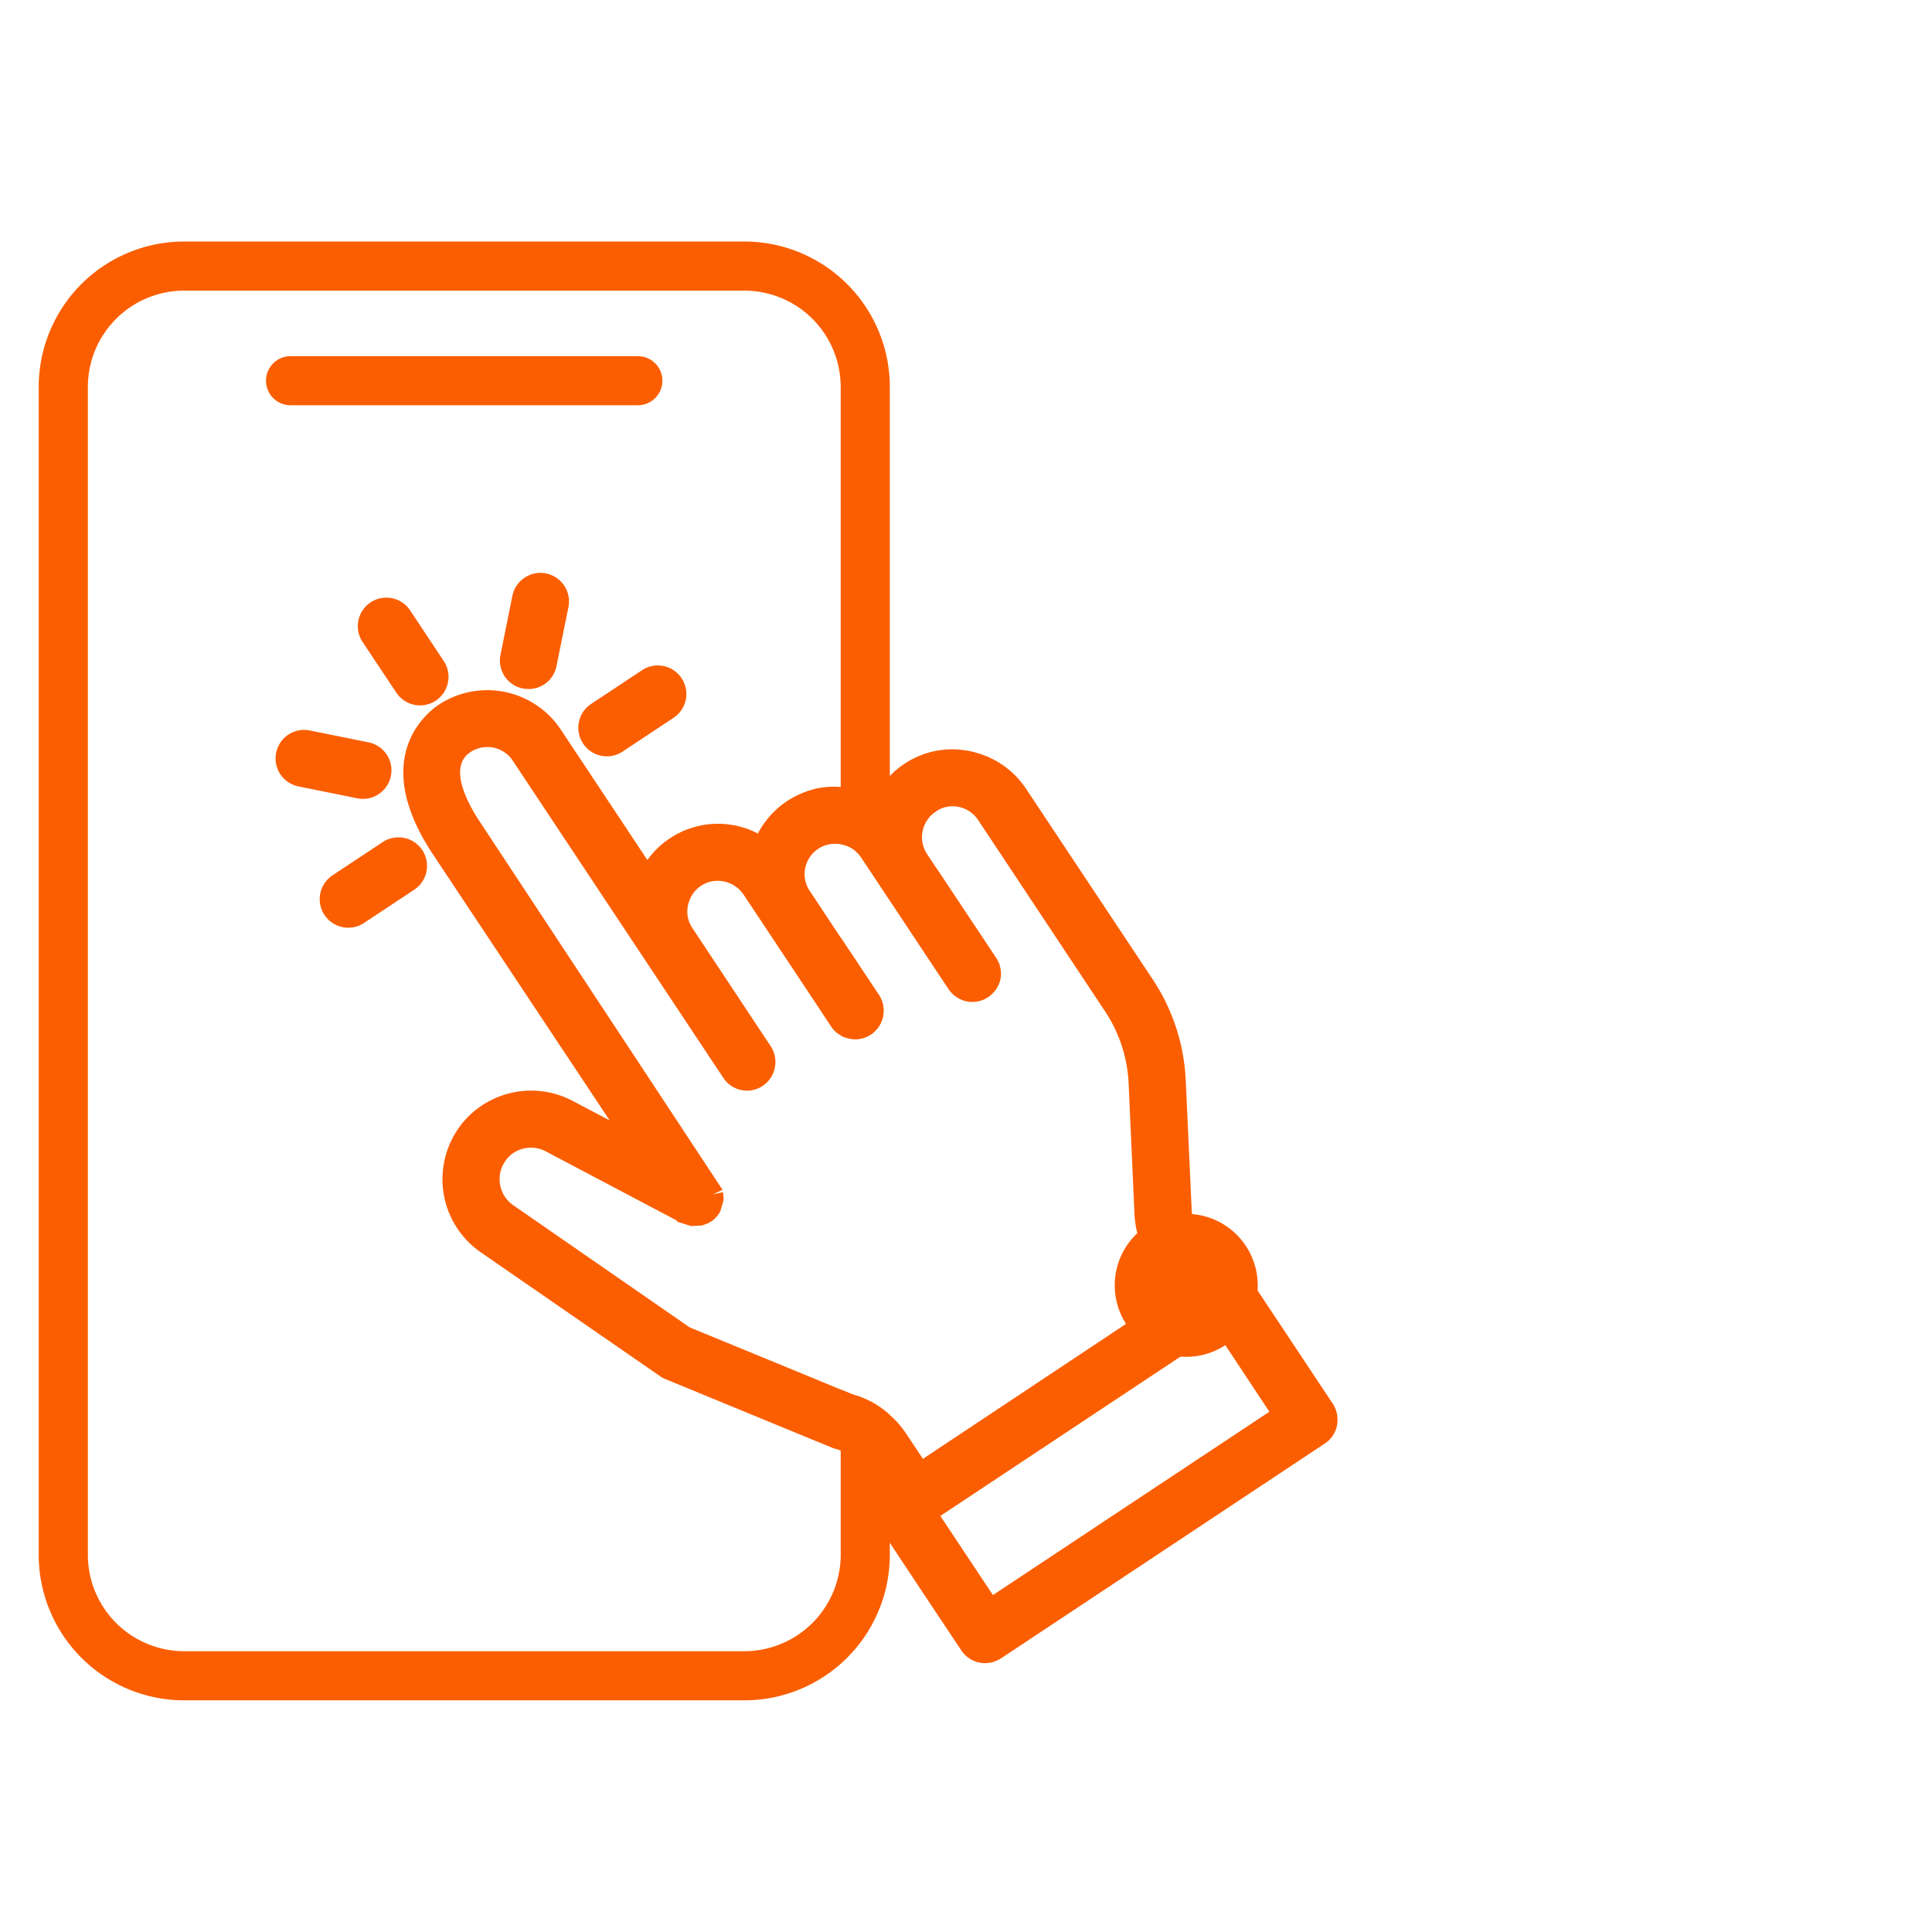
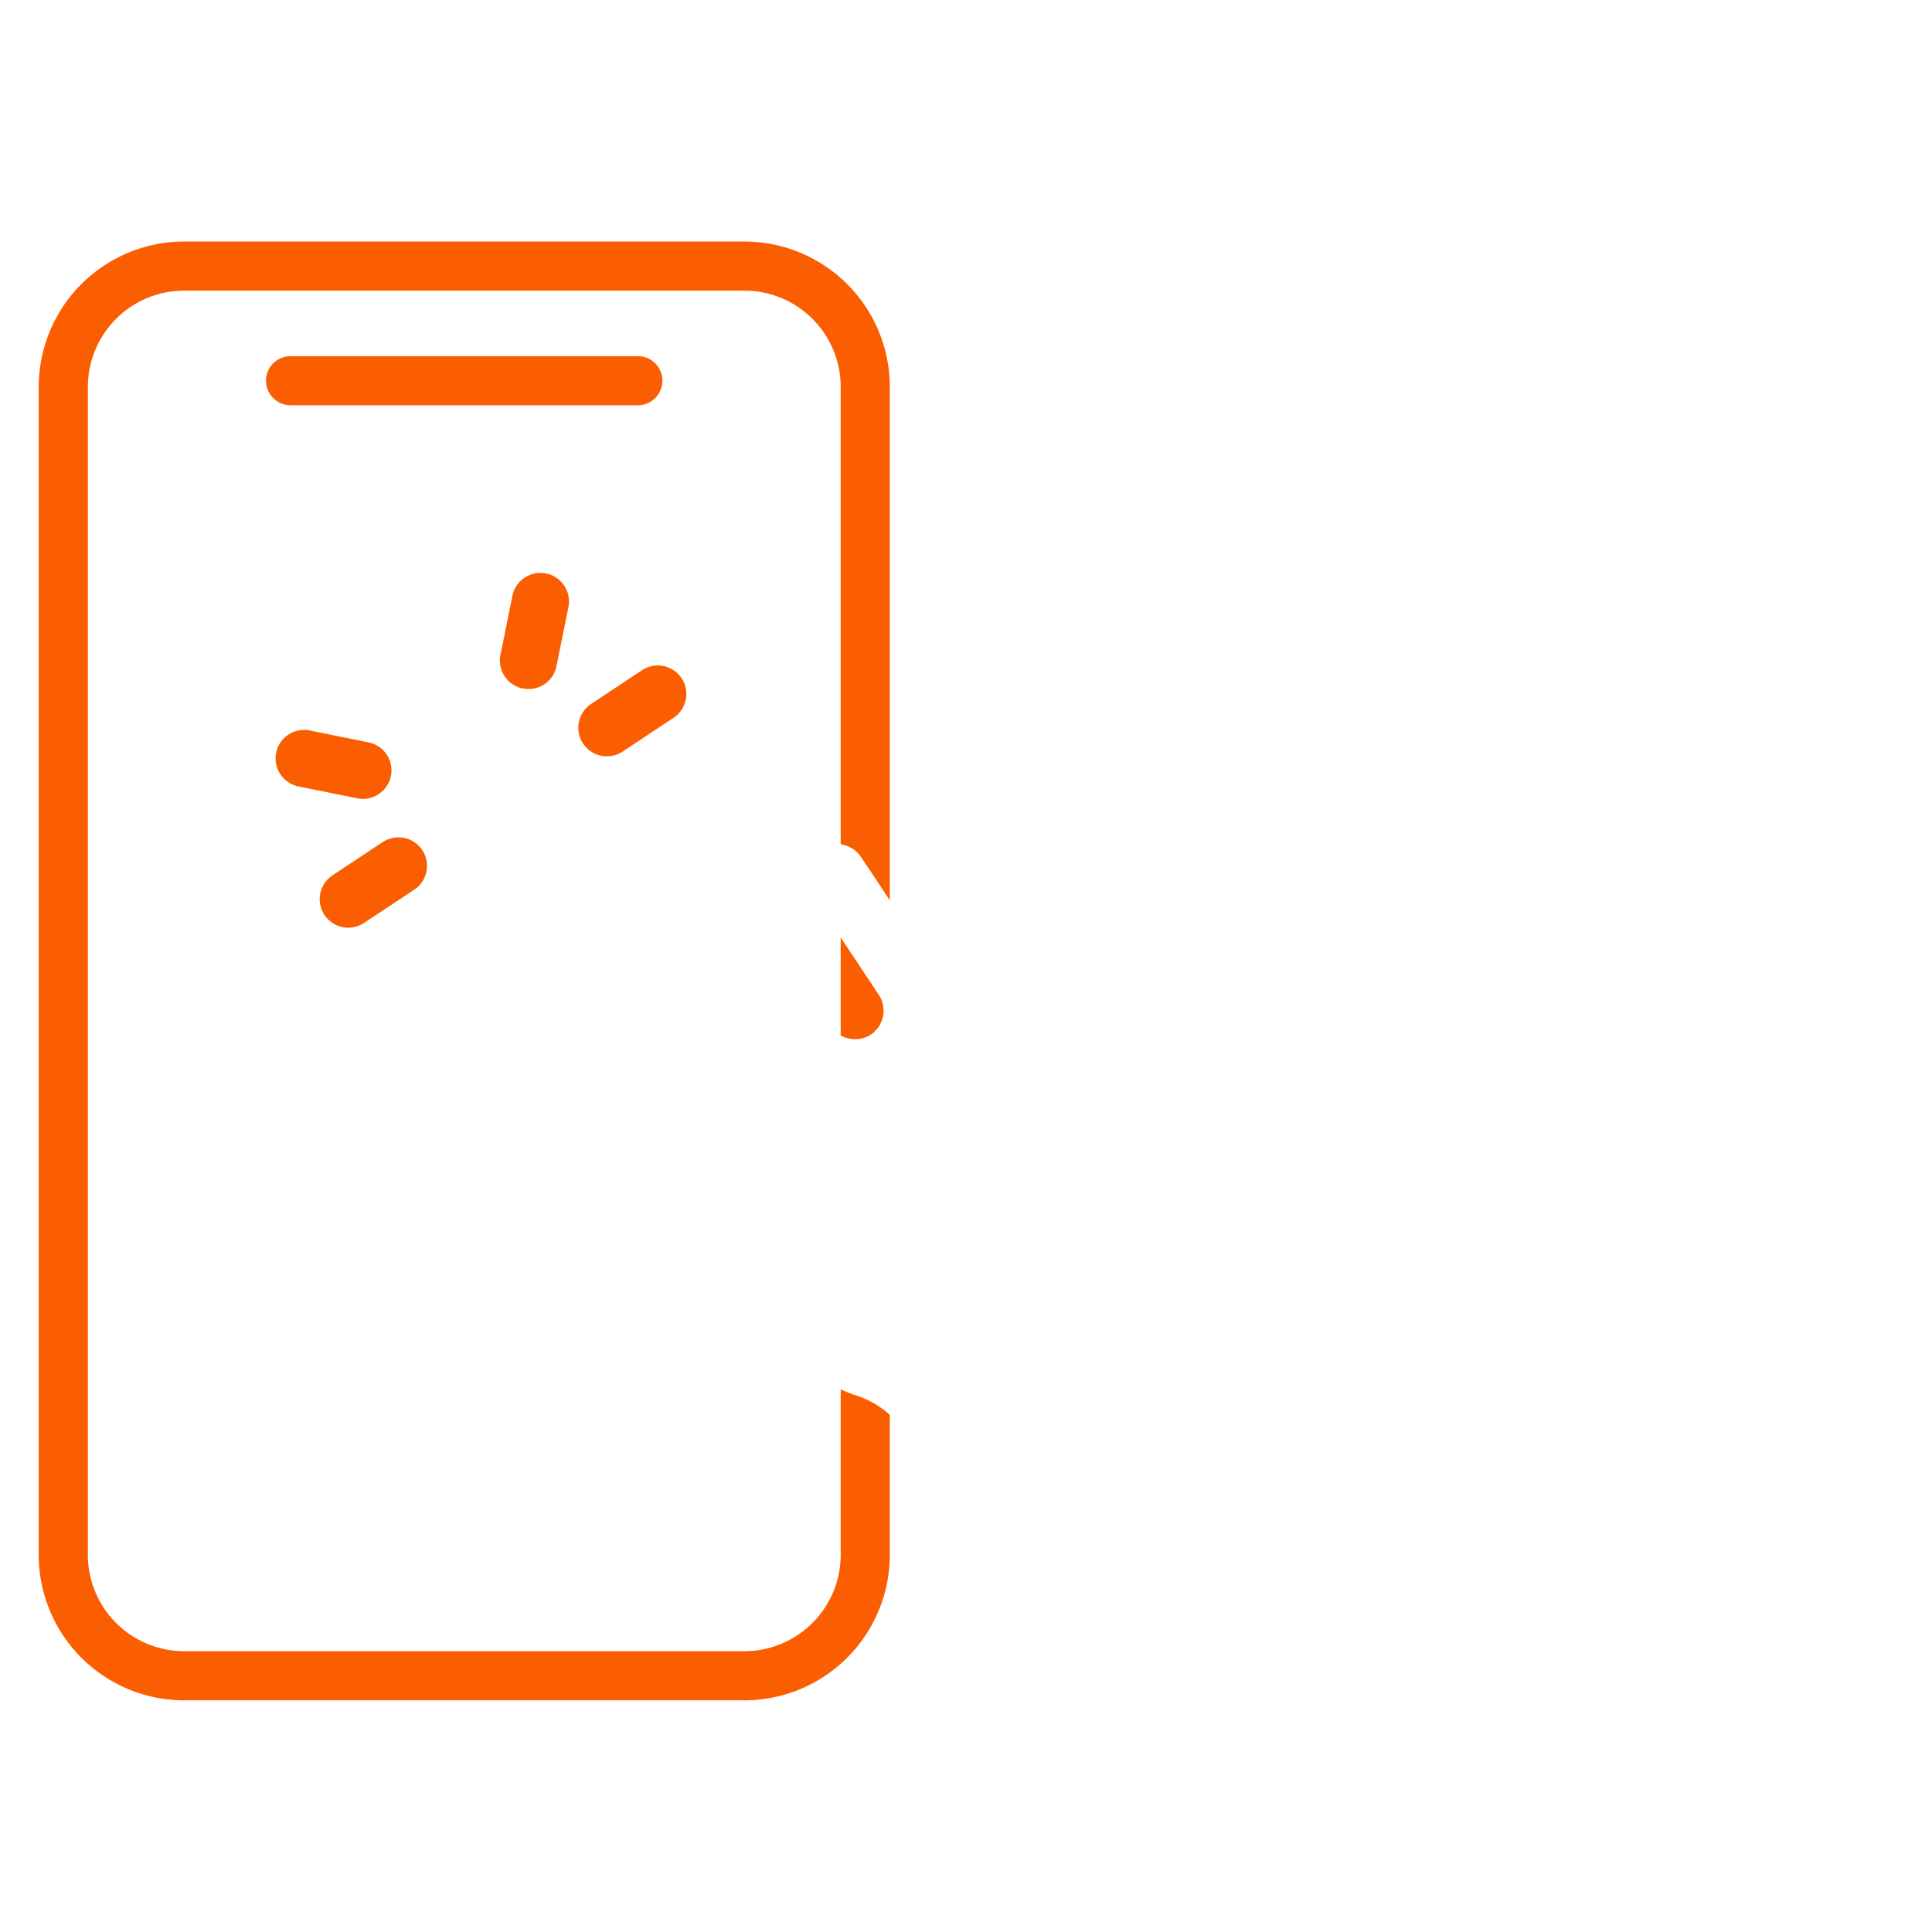
<svg xmlns="http://www.w3.org/2000/svg" width="100" height="100" viewBox="0 0 100 100">
  <defs>
    <clipPath id="clip-icon-s-solid-register">
      <rect width="100" height="100" />
    </clipPath>
  </defs>
  <g id="icon-s-solid-register" clip-path="url(#clip-icon-s-solid-register)">
    <g id="Group_76406" data-name="Group 76406" transform="translate(-735.23 -1762.5)">
      <g id="Group_76368" data-name="Group 76368" transform="translate(748.998 1780.934)">
        <path id="Path_55868" data-name="Path 55868" d="M1604.191-15.774h-17.976a1.272,1.272,0,0,1-1.271-1.271,1.271,1.271,0,0,1,1.271-1.271h17.976a1.271,1.271,0,0,1,1.271,1.271A1.272,1.272,0,0,1,1604.191-15.774Z" transform="translate(-1584.944 18.317)" fill="#fb5e00" />
      </g>
      <g id="Group_76402" data-name="Group 76402">
        <g id="Group_76367" data-name="Group 76367" transform="translate(737.23 1775.001)">
          <path id="Path_55867" data-name="Path 55867" d="M1610.149,11.957c0-.019-.006-.038-.006-.057a1.45,1.45,0,0,0-.222-.553l-.191-.286-1.335-2.009-.451-.68v5.066a1.427,1.427,0,0,0,.451.165,1.466,1.466,0,0,0,1.112-.21.909.909,0,0,0,.223-.191,1.357,1.357,0,0,0,.261-.343,1.555,1.555,0,0,0,.146-.407,1.248,1.248,0,0,0,.019-.14A1.327,1.327,0,0,0,1610.149,11.957ZM1602.96-27.65h-29a7.532,7.532,0,0,0-7.526,7.52V40.332a7.533,7.533,0,0,0,7.526,7.526h29a7.533,7.533,0,0,0,7.526-7.526V33.085a4.99,4.99,0,0,0-.756-.566,4.93,4.93,0,0,0-1.144-.489l-.191-.076-.451-.184v8.562a4.991,4.991,0,0,1-4.983,4.983h-29a4.991,4.991,0,0,1-4.983-4.983V-20.13a4.986,4.986,0,0,1,4.983-4.977h29a4.986,4.986,0,0,1,4.983,4.977V3.547a1.548,1.548,0,0,1,1.062.674l.725,1.087.756,1.144V-20.13A7.532,7.532,0,0,0,1602.96-27.65Zm6.96,39-.191-.286-1.335-2.009-.451-.68v5.066a1.427,1.427,0,0,0,.451.165,1.466,1.466,0,0,0,1.112-.21.909.909,0,0,0,.223-.191,1.357,1.357,0,0,0,.261-.343,1.54,1.54,0,0,0,.14-.407.913.913,0,0,0,.025-.14,1.327,1.327,0,0,0-.006-.356c0-.019-.006-.038-.006-.057A1.45,1.45,0,0,0,1609.92,11.347Zm.229.61c0-.019-.006-.038-.006-.057a1.45,1.45,0,0,0-.222-.553l-.191-.286-1.335-2.009-.451-.68v5.066a1.427,1.427,0,0,0,.451.165,1.466,1.466,0,0,0,1.112-.21.909.909,0,0,0,.223-.191,1.357,1.357,0,0,0,.261-.343,1.54,1.54,0,0,0,.14-.407.913.913,0,0,0,.025-.14A1.327,1.327,0,0,0,1610.149,11.957Z" transform="translate(-1566.43 27.65)" fill="#fb5e00" />
        </g>
        <g id="Group_76316" data-name="Group 76316" transform="translate(749.482 1792.155)">
-           <path id="Path_55832" data-name="Path 55832" d="M1626.806,22.725l-3.057-4.6v5.32l.61.915a1.466,1.466,0,0,0,2.028.42.006.006,0,0,0,.006-.006,1.494,1.494,0,0,0,.642-.934A1.466,1.466,0,0,0,1626.806,22.725Zm-5.835,2.543c0-.019-.006-.038-.006-.057a1.45,1.45,0,0,0-.222-.553l-.191-.286-1.335-2.009v4.551a1.466,1.466,0,0,0,1.112-.21.91.91,0,0,0,.223-.191,1.36,1.36,0,0,0,.26-.343,1.54,1.54,0,0,0,.14-.407.913.913,0,0,0,.025-.14A1.327,1.327,0,0,0,1620.971,25.267Zm0,0c0-.019-.006-.038-.006-.057a1.45,1.45,0,0,0-.222-.553l-.191-.286-1.335-2.009v4.551a1.466,1.466,0,0,0,1.112-.21.91.91,0,0,0,.223-.191,1.36,1.36,0,0,0,.26-.343,1.54,1.54,0,0,0,.14-.407.913.913,0,0,0,.025-.14A1.327,1.327,0,0,0,1620.971,25.267Zm-.019.5a1.54,1.54,0,0,1-.14.407,1.555,1.555,0,0,0,.146-.407,1.248,1.248,0,0,0,.019-.14A.913.913,0,0,1,1620.952,25.763Zm23.29,20.054-4.36-6.566a1.491,1.491,0,0,0-1.475-.636l-1.138-1.71a2.123,2.123,0,0,1-.33-1.036l-.312-6.789a10.285,10.285,0,0,0-1.691-5.206l-6.579-9.9a4.53,4.53,0,0,0-2.282-1.767,4.6,4.6,0,0,0-2.326-.2,5.038,5.038,0,0,0-.553.14,4.464,4.464,0,0,0-1.888,1.176,4.416,4.416,0,0,0-.756,1.042,4.488,4.488,0,0,0-1.335-.426,3.766,3.766,0,0,0-.451-.051,4.377,4.377,0,0,0-1.348.1c-.1.032-.2.057-.292.089a4.527,4.527,0,0,0-2.644,2.218,4.5,4.5,0,0,0-5.721,1.373l-4.494-6.77a4.569,4.569,0,0,0-6.3-1.271c-.629.42-3.617,2.765-.3,7.755l9.141,13.762-1.92-1.011a4.605,4.605,0,0,0-4.685.235,4.484,4.484,0,0,0-1.437,1.532,4.6,4.6,0,0,0,1.367,6.07l9.274,6.407a1.161,1.161,0,0,0,.273.153l7.736,3.185.928.381a1.49,1.49,0,0,0,.178.057,1.554,1.554,0,0,1,.242.083,1.8,1.8,0,0,1,.451.267,1.857,1.857,0,0,1,.483.489l.852,1.29.083.127a1.048,1.048,0,0,0-.083.172,1.455,1.455,0,0,0,0,1.259q.047.1.1.172l.661,1,2.123,3.2,1.576,2.365a1.462,1.462,0,0,0,1.608.61,1.8,1.8,0,0,0,.439-.191l16.775-11.13a1.441,1.441,0,0,0,.623-.941A1.524,1.524,0,0,0,1644.241,45.817Zm-21.218,2.848-.865-1.3a4.8,4.8,0,0,0-.852-.973,5,5,0,0,0-.756-.566,4.932,4.932,0,0,0-1.144-.489l-.191-.076-.451-.184-1.348-.559-6.464-2.657-9.134-6.325a1.641,1.641,0,0,1-.5-2.148l.013-.013a1.534,1.534,0,0,1,.5-.547,1.645,1.645,0,0,1,1.665-.083l6.789,3.585v.051l.737.235.572-.032.324-.121a1.482,1.482,0,0,0,.553-.5l.063-.108.159-.547a.646.646,0,0,0,.013-.159l-.032-.286-.521.108.5-.229-12.529-19c-.693-1.03-1.678-2.9-.528-3.655a1.583,1.583,0,0,1,2.193.432.022.022,0,0,0,.006.013l10.888,16.4a1.466,1.466,0,0,0,2.676-.534,1.467,1.467,0,0,0-.216-1.093l-4.043-6.1a1.52,1.52,0,0,1-.178-1.4,1.571,1.571,0,0,1,1.011-.992,1.623,1.623,0,0,1,1.805.642l3.668,5.524.858,1.3a1.4,1.4,0,0,0,.49.458,1.426,1.426,0,0,0,.451.165,1.466,1.466,0,0,0,1.112-.21.91.91,0,0,0,.223-.191,1.36,1.36,0,0,0,.26-.343,1.555,1.555,0,0,0,.146-.407,1.248,1.248,0,0,0,.019-.14,1.327,1.327,0,0,0-.006-.356c0-.019-.006-.038-.006-.057a1.45,1.45,0,0,0-.222-.553l-.191-.286-1.335-2.009-.451-.68-1.348-2.04-.235-.35a1.568,1.568,0,0,1,.426-2.187,1.668,1.668,0,0,1,.413-.2,1.742,1.742,0,0,1,.744-.044,1.548,1.548,0,0,1,1.061.674l.725,1.087.756,1.144,2.441,3.68.61.915a1.466,1.466,0,0,0,2.028.42.006.006,0,0,0,.006-.006,1.494,1.494,0,0,0,.642-.934,1.466,1.466,0,0,0-.229-1.112l-3.057-4.6-.5-.756a1.584,1.584,0,0,1,.445-2.193l.057-.038a1.277,1.277,0,0,1,.35-.172,1.58,1.58,0,0,1,1.792.642l6.579,9.916a7.344,7.344,0,0,1,1.208,3.687l.305,6.8a5.12,5.12,0,0,0,.82,2.53l1.068,1.6-12.122,8.054Zm3.623,7.049-2.721-4.094,14.315-9.5,2.714,4.106Zm-5.7-29.951a1.54,1.54,0,0,1-.14.407,1.555,1.555,0,0,0,.146-.407,1.248,1.248,0,0,0,.019-.14A.913.913,0,0,1,1620.952,25.763Zm.019-.5c0-.019-.006-.038-.006-.057a1.45,1.45,0,0,0-.222-.553l-.191-.286-1.335-2.009v4.551a1.466,1.466,0,0,0,1.112-.21.91.91,0,0,0,.223-.191,1.36,1.36,0,0,0,.26-.343,1.54,1.54,0,0,0,.14-.407.913.913,0,0,0,.025-.14A1.327,1.327,0,0,0,1620.971,25.267Z" transform="translate(-1589.505 -2.814)" fill="#fb5e00" />
-           <path id="Path_55833" data-name="Path 55833" d="M1659.4,62.992a3.7,3.7,0,1,1,.006,0Z" transform="translate(-1612.256 -22.418)" fill="#fb5e00" />
-           <path id="Path_55834" data-name="Path 55834" d="M1594.425,6.276a1.476,1.476,0,0,0,2.045.416l0,0h0a1.482,1.482,0,0,0,.414-2.047l-1.726-2.6a1.478,1.478,0,1,0-2.462,1.635Z" transform="translate(-1588.165 -0.082)" fill="#fb5e00" />
          <path id="Path_55835" data-name="Path 55835" d="M1605.184,5.315a1.468,1.468,0,0,0,1.107-.213h0a1.466,1.466,0,0,0,.631-.939l.619-3.056a1.477,1.477,0,1,0-2.9-.585h0l-.617,3.056a1.478,1.478,0,0,0,1.155,1.741Z" transform="translate(-1592.371 0.663)" fill="#fb5e00" />
          <path id="Path_55836" data-name="Path 55836" d="M1611.559,11.554a1.47,1.47,0,0,0,1.11-.217l2.6-1.723a1.478,1.478,0,1,0-1.606-2.481l-.027.018-2.6,1.723a1.478,1.478,0,0,0,.523,2.679Z" transform="translate(-1594.695 -2.091)" fill="#fb5e00" />
          <path id="Path_55837" data-name="Path 55837" d="M1593.69,20.9a1.474,1.474,0,0,0-1.11.214l-2.6,1.723a1.478,1.478,0,0,0,1.636,2.462l2.6-1.722a1.479,1.479,0,0,0-.524-2.68Z" transform="translate(-1587.024 -7.183)" fill="#fb5e00" />
          <path id="Path_55838" data-name="Path 55838" d="M1589.946,15.658a1.468,1.468,0,0,0,.669-.019,1.478,1.478,0,0,0-.083-2.878l-3.054-.617a1.477,1.477,0,0,0-.587,2.895l3.054.618Z" transform="translate(-1585.707 -3.992)" fill="#fb5e00" />
        </g>
      </g>
    </g>
  </g>
</svg>